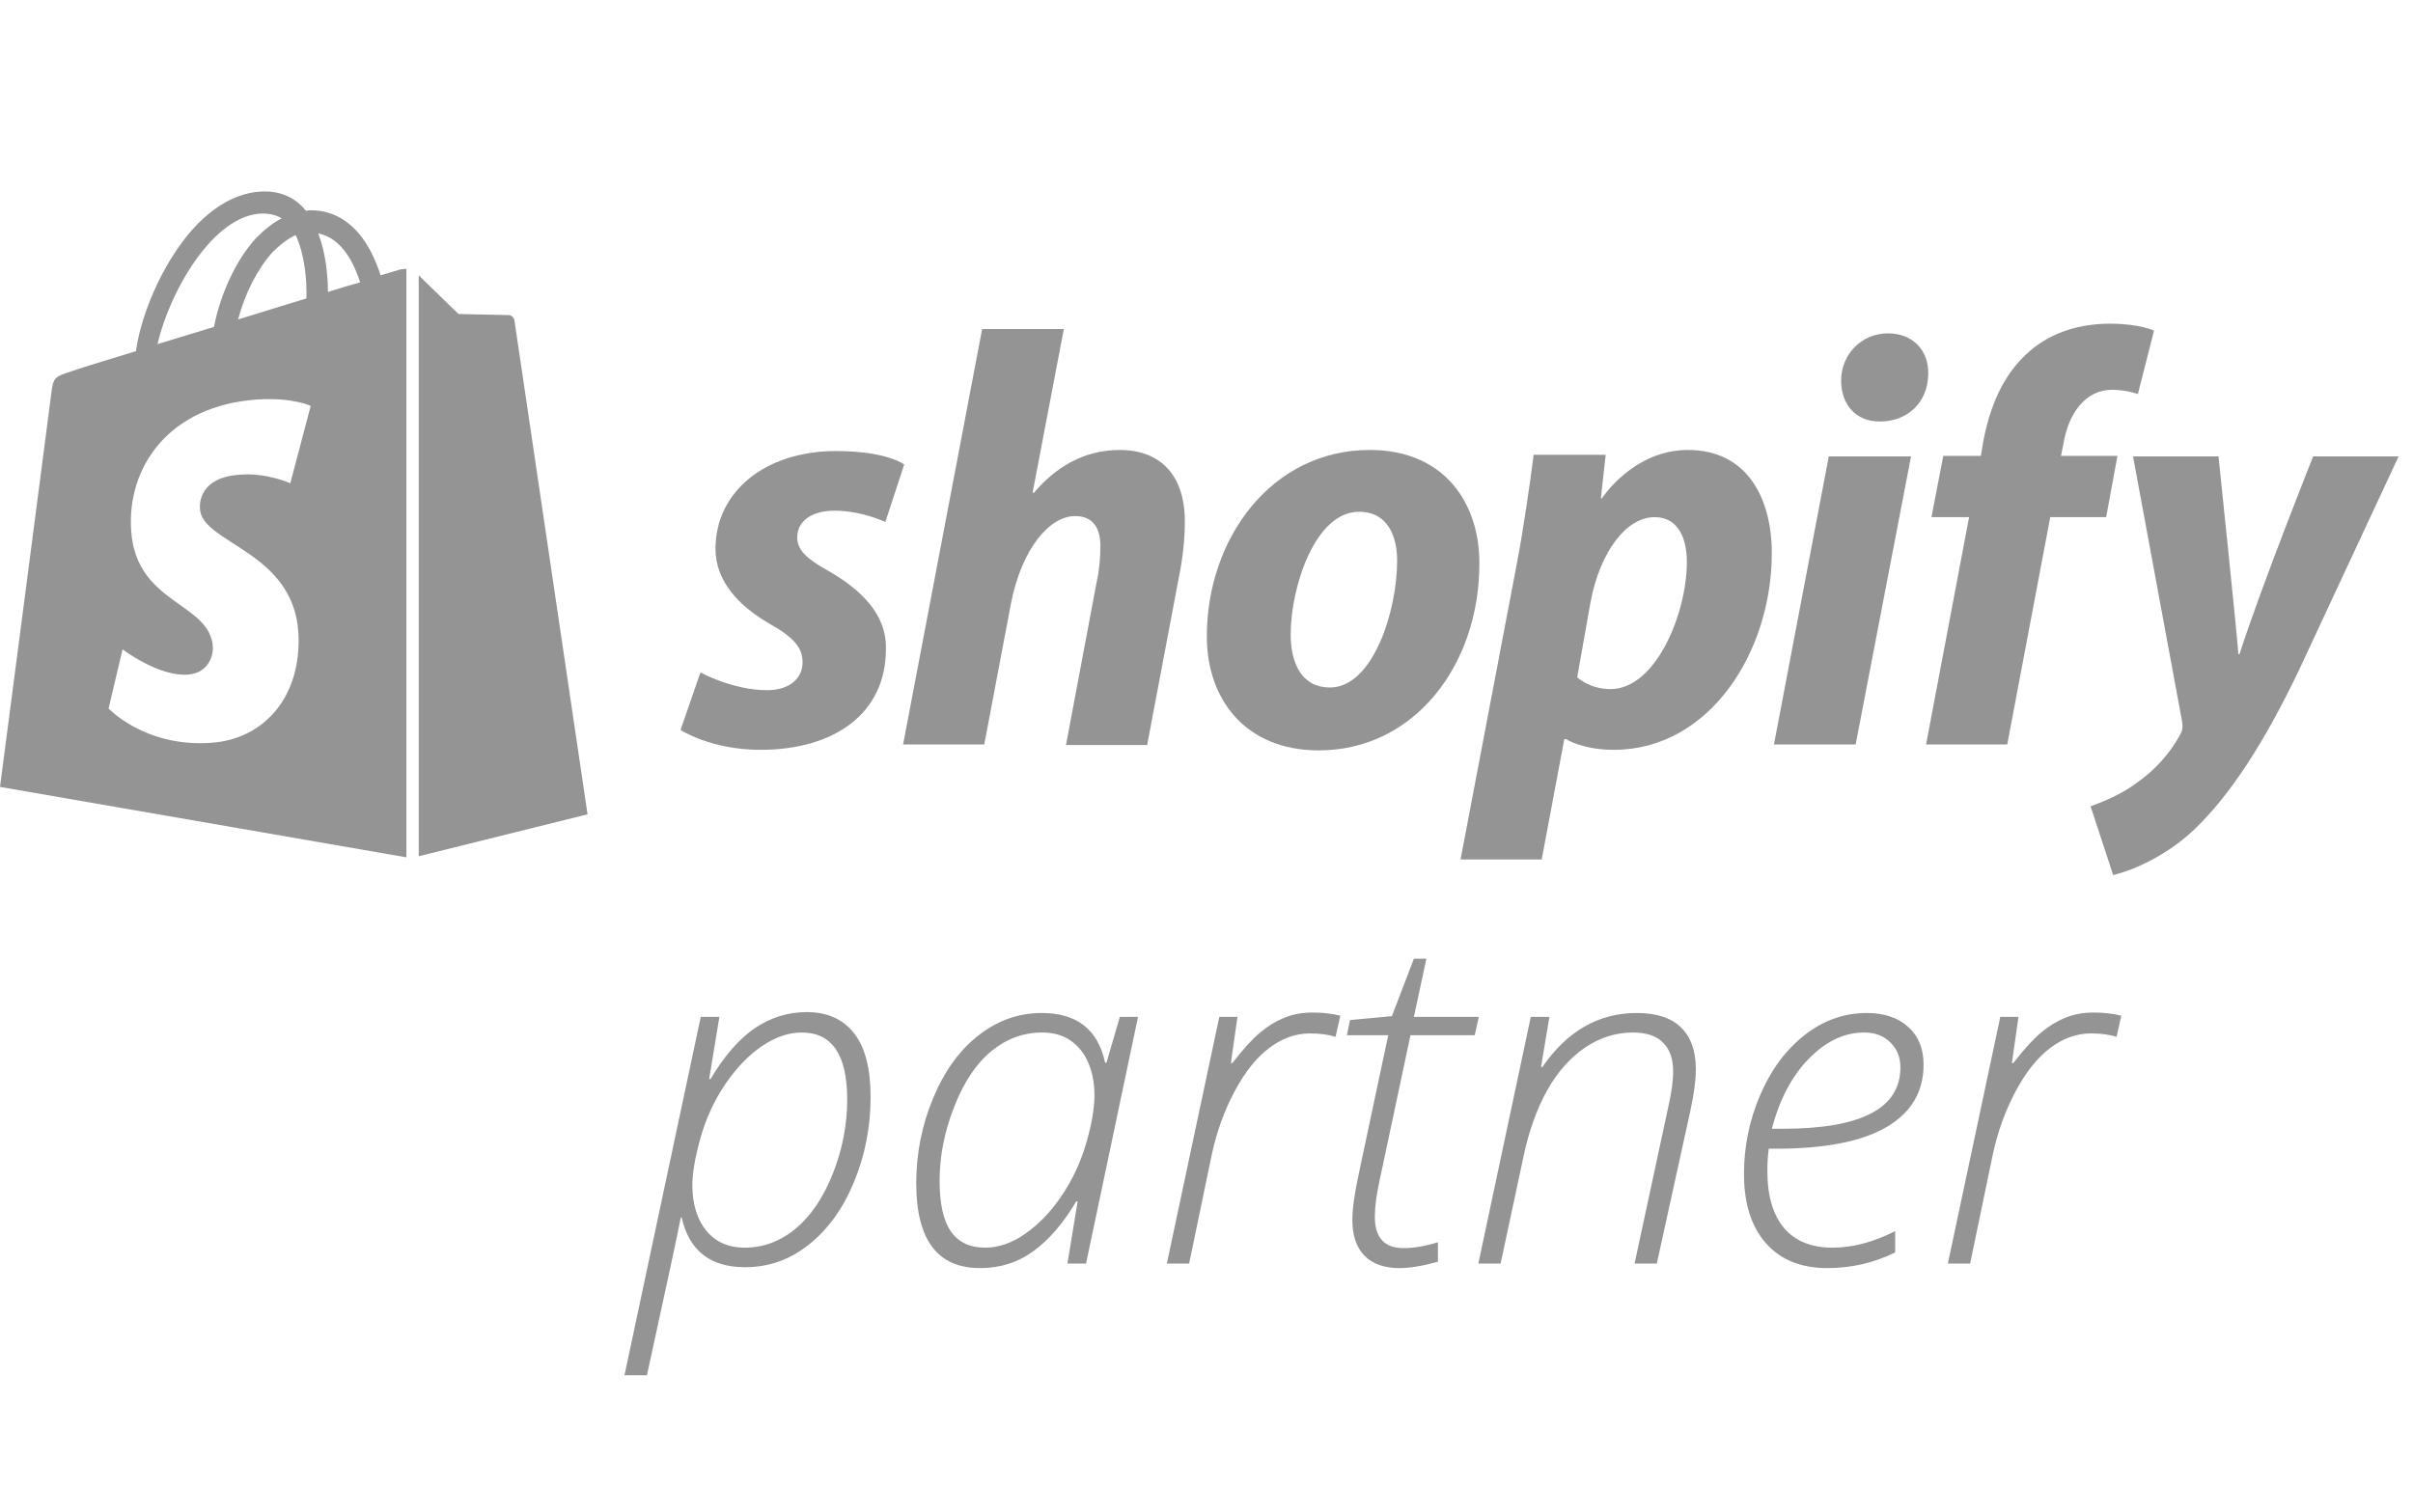
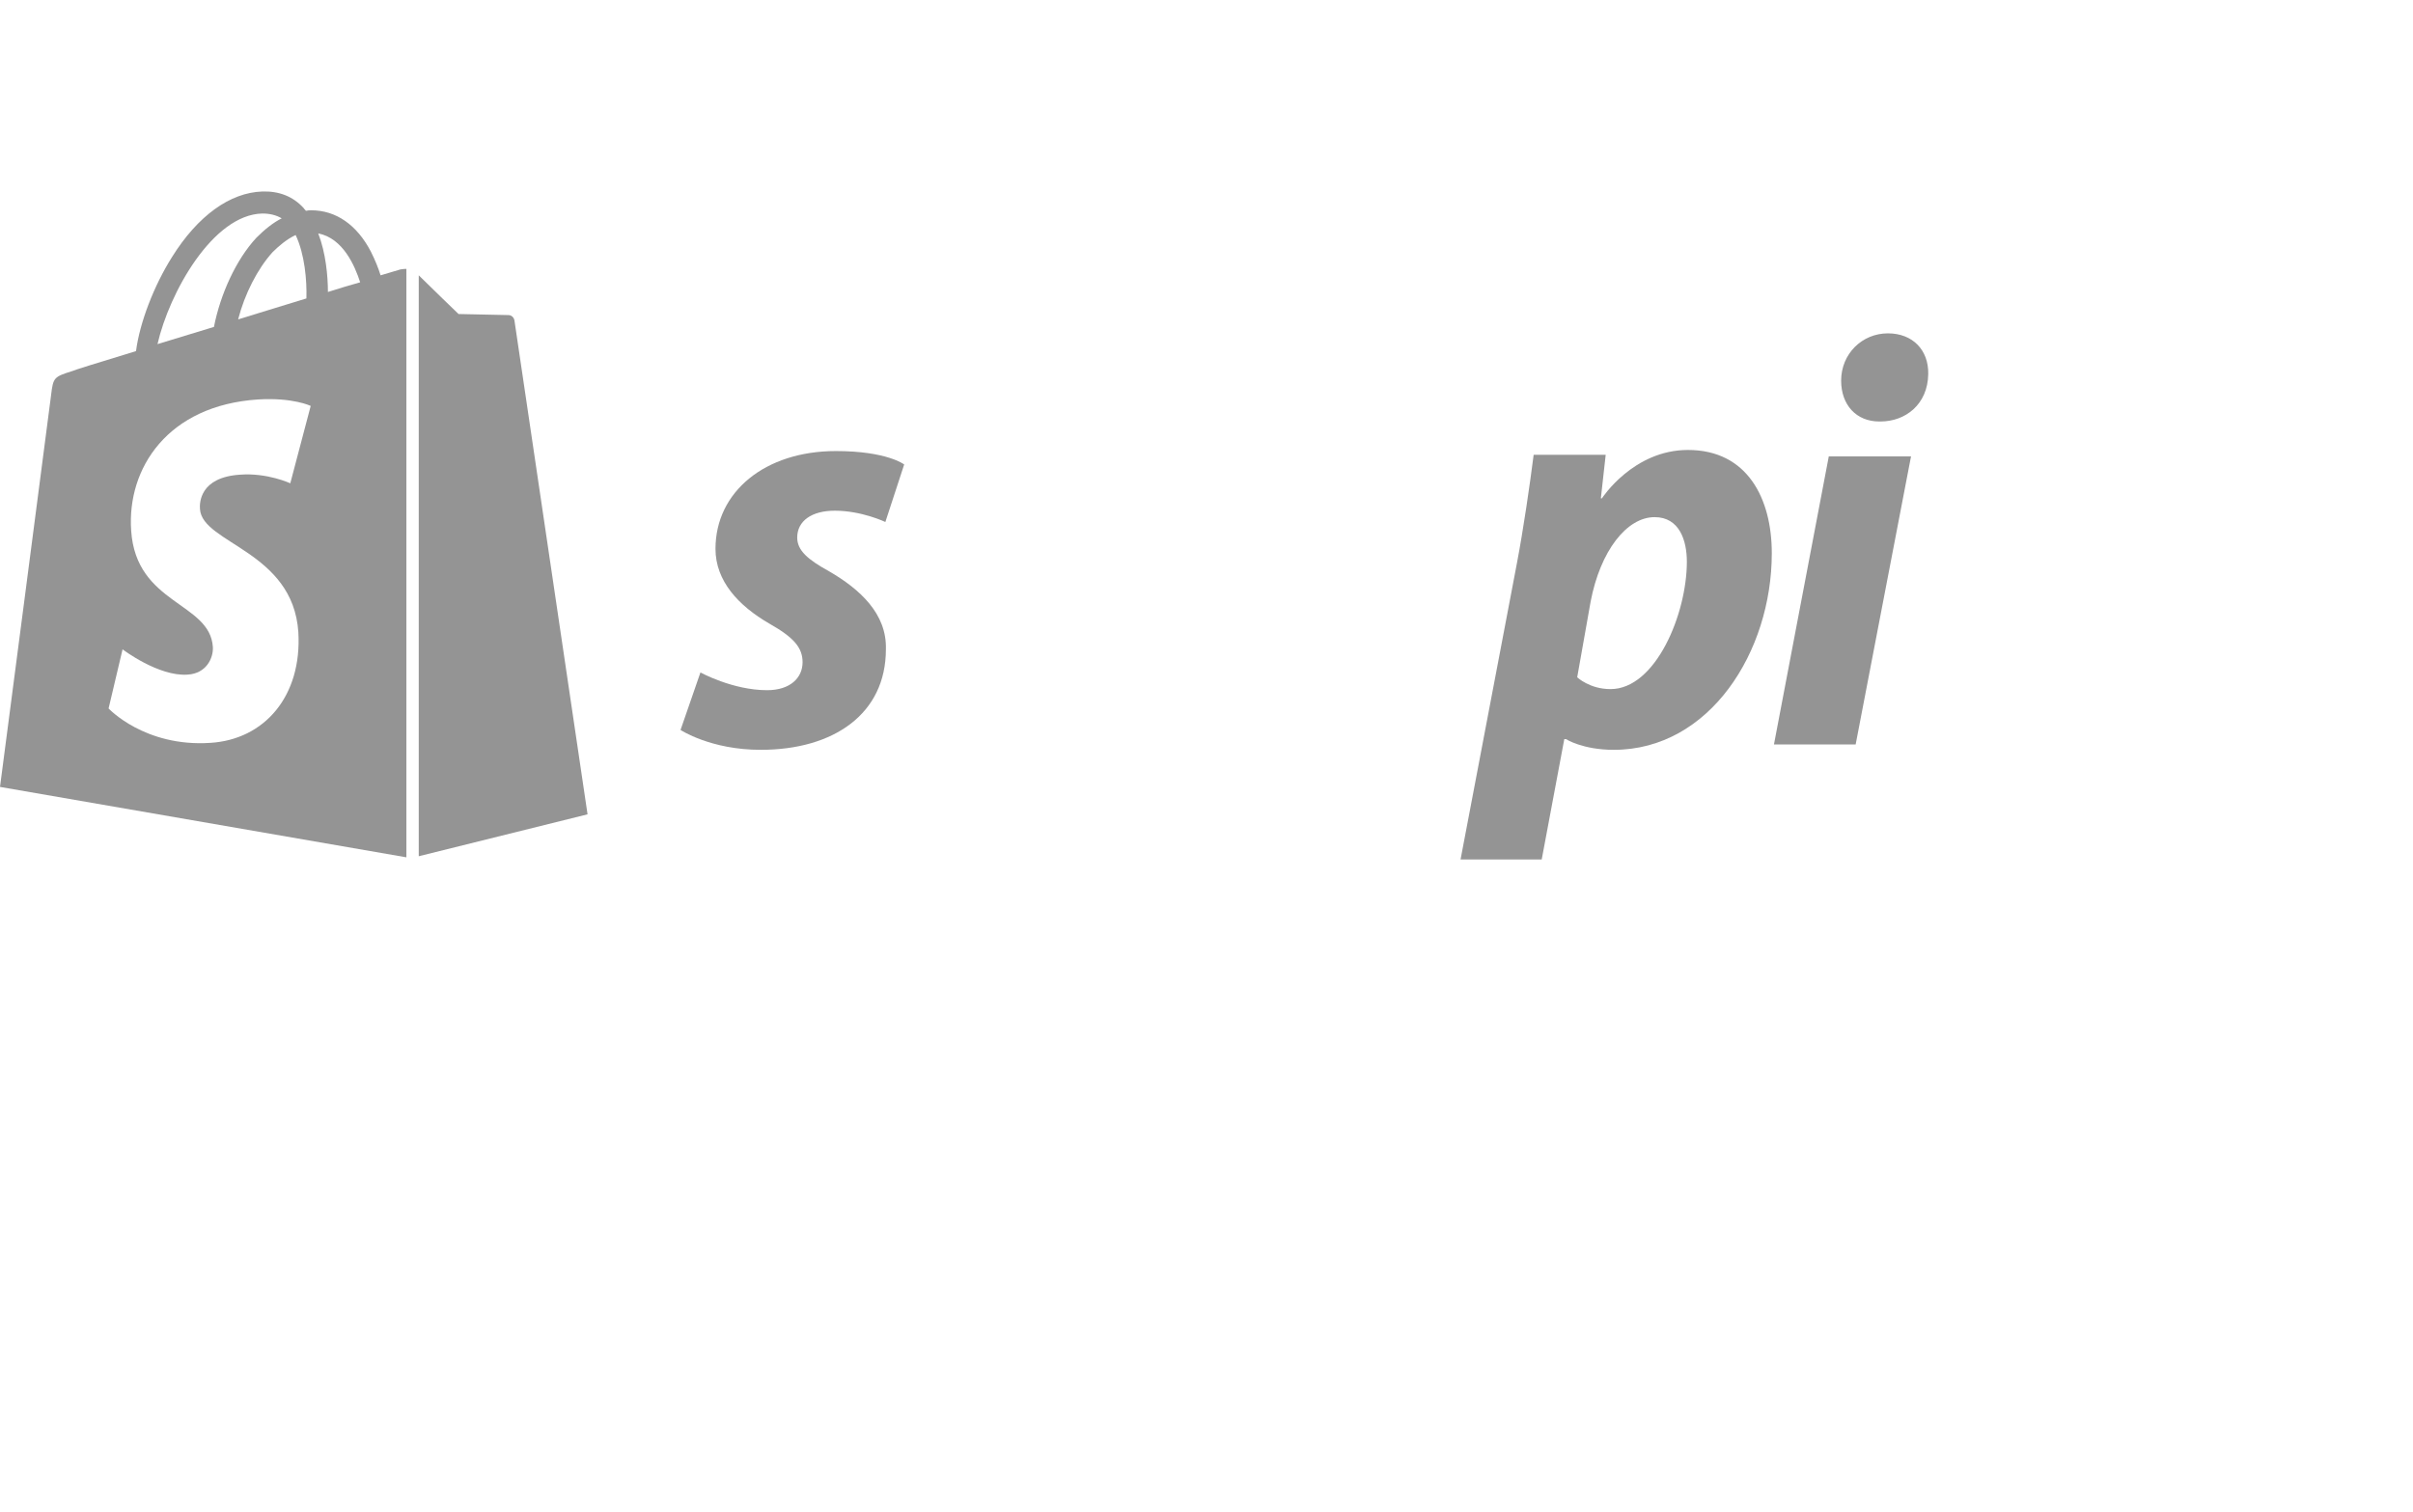
<svg xmlns="http://www.w3.org/2000/svg" width="126" height="79" viewBox="0 -10 126 79" fill="none">
  <path d="M43.256 19.819C42.189 19.23 41.628 18.753 41.628 18.079C41.628 17.209 42.386 16.675 43.593 16.675C44.996 16.675 46.231 17.265 46.231 17.265L47.214 14.261C47.214 14.261 46.315 13.56 43.649 13.56C39.943 13.56 37.361 15.693 37.361 18.668C37.361 20.352 38.568 21.644 40.168 22.57C41.459 23.3 41.908 23.833 41.908 24.591C41.908 25.405 41.263 26.051 40.056 26.051C38.259 26.051 36.575 25.124 36.575 25.124L35.536 28.128C35.536 28.128 37.108 29.166 39.719 29.166C43.536 29.166 46.259 27.286 46.259 23.917C46.315 22.065 44.912 20.773 43.256 19.819Z" fill="#949494" />
-   <path d="M58.469 13.504C56.589 13.504 55.129 14.402 53.978 15.749L53.922 15.721L55.55 7.188H51.284L47.157 28.886H51.396L52.799 21.475C53.361 18.668 54.792 16.956 56.14 16.956C57.094 16.956 57.459 17.602 57.459 18.528C57.459 19.117 57.403 19.819 57.263 20.409L55.663 28.914H59.901L61.557 20.156C61.754 19.23 61.866 18.135 61.866 17.377C61.922 14.935 60.687 13.504 58.469 13.504Z" fill="#949494" />
-   <path d="M71.522 13.503C66.413 13.503 63.017 18.107 63.017 23.244C63.017 26.528 65.038 29.195 68.855 29.195C73.88 29.195 77.248 24.703 77.248 19.454C77.276 16.395 75.508 13.503 71.522 13.503ZM69.445 25.91C67.985 25.91 67.396 24.675 67.396 23.131C67.396 20.689 68.659 16.732 70.961 16.732C72.476 16.732 72.954 18.023 72.954 19.286C72.954 21.924 71.69 25.91 69.445 25.91Z" fill="#949494" />
  <path d="M88.139 13.503C85.276 13.503 83.648 16.03 83.648 16.03H83.592L83.845 13.756H80.083C79.887 15.3 79.55 17.63 79.213 19.398L76.266 34.893H80.504L81.683 28.605H81.767C81.767 28.605 82.638 29.166 84.266 29.166C89.262 29.166 92.518 24.058 92.518 18.893C92.518 16.058 91.255 13.503 88.139 13.503ZM84.097 25.994C83.003 25.994 82.357 25.377 82.357 25.377L83.059 21.419C83.564 18.781 84.939 17.012 86.399 17.012C87.69 17.012 88.083 18.219 88.083 19.342C88.083 22.065 86.455 25.994 84.097 25.994Z" fill="#949494" />
  <path d="M98.581 7.412C97.234 7.412 96.139 8.479 96.139 9.883C96.139 11.146 96.925 12.016 98.132 12.016H98.188C99.508 12.016 100.659 11.118 100.687 9.546C100.715 8.283 99.873 7.412 98.581 7.412Z" fill="#949494" />
  <path d="M92.631 28.886H96.897L99.788 13.84H95.494L92.631 28.886Z" fill="#949494" />
-   <path d="M110.567 13.812H107.62L107.76 13.11C108.013 11.651 108.855 10.36 110.287 10.36C111.044 10.36 111.634 10.584 111.634 10.584L112.476 7.272C112.476 7.272 111.746 6.907 110.174 6.907C108.658 6.907 107.171 7.328 106.02 8.31C104.56 9.546 103.887 11.314 103.55 13.11L103.437 13.812H101.473L100.855 17.012H102.82L100.574 28.886H104.813L107.058 17.012H109.978L110.567 13.812Z" fill="#949494" />
-   <path d="M120.785 13.84C120.785 13.84 118.118 20.521 116.939 24.17H116.883C116.799 22.991 115.844 13.84 115.844 13.84H111.381L113.936 27.651C113.992 27.959 113.964 28.156 113.851 28.352C113.346 29.307 112.532 30.233 111.55 30.907C110.764 31.496 109.865 31.861 109.164 32.114L110.343 35.707C111.213 35.51 112.981 34.809 114.497 33.405C116.434 31.581 118.23 28.802 120.055 24.984L125.248 13.84H120.785V13.84Z" fill="#949494" />
  <path d="M20.912 4.072C20.912 4.072 20.519 4.184 19.873 4.381C19.761 4.016 19.593 3.595 19.368 3.146C18.638 1.742 17.544 0.984 16.253 0.984C16.168 0.984 16.084 0.984 15.972 1.012C15.944 0.956 15.887 0.928 15.86 0.872C15.298 0.255 14.568 -0.026 13.698 0.002C12.014 0.058 10.33 1.265 8.982 3.426C8.028 4.942 7.298 6.851 7.102 8.339C5.165 8.928 3.817 9.349 3.789 9.377C2.807 9.686 2.779 9.714 2.667 10.64C2.582 11.342 0 31.103 0 31.103L21.221 34.781V4.044C21.052 4.044 20.968 4.072 20.912 4.072ZM16 5.588C14.877 5.925 13.642 6.318 12.435 6.683C12.772 5.363 13.445 4.044 14.231 3.174C14.54 2.865 14.961 2.5 15.438 2.276C15.916 3.286 16.028 4.662 16 5.588ZM13.698 1.153C14.091 1.153 14.428 1.237 14.709 1.405C14.259 1.63 13.81 1.995 13.389 2.416C12.323 3.567 11.509 5.363 11.172 7.076C10.161 7.384 9.151 7.693 8.224 7.974C8.842 5.279 11.116 1.209 13.698 1.153ZM10.442 16.591C10.554 18.388 15.298 18.781 15.579 23.019C15.775 26.36 13.81 28.633 10.975 28.802C7.551 29.026 5.67 27.005 5.67 27.005L6.4 23.917C6.4 23.917 8.281 25.349 9.796 25.237C10.779 25.181 11.144 24.367 11.116 23.805C10.975 21.447 7.102 21.588 6.849 17.714C6.624 14.458 8.758 11.174 13.473 10.865C15.298 10.753 16.224 11.202 16.224 11.202L15.158 15.244C15.158 15.244 13.951 14.682 12.519 14.795C10.442 14.935 10.414 16.254 10.442 16.591ZM17.123 5.251C17.123 4.409 17.01 3.202 16.617 2.191C17.909 2.444 18.526 3.876 18.807 4.746C18.302 4.886 17.74 5.054 17.123 5.251Z" fill="#949494" />
  <path d="M21.866 34.724L30.68 32.535C30.68 32.535 26.891 6.907 26.863 6.739C26.835 6.57 26.694 6.458 26.554 6.458C26.414 6.458 23.944 6.402 23.944 6.402C23.944 6.402 22.428 4.942 21.866 4.381V34.724Z" fill="#949494" />
-   <path d="M38.904 56.19C37.086 56.19 35.983 55.324 35.596 53.593H35.549C35.446 54.163 34.857 56.909 33.782 61.833H32.609L36.592 43.114H37.564L37.031 46.362H37.102C37.821 45.153 38.592 44.267 39.414 43.706C40.243 43.145 41.148 42.865 42.128 42.865C43.195 42.865 44.017 43.232 44.594 43.967C45.171 44.694 45.46 45.809 45.46 47.31C45.46 48.851 45.175 50.318 44.606 51.709C44.037 53.099 43.255 54.194 42.259 54.992C41.271 55.791 40.153 56.19 38.904 56.19ZM41.868 43.932C41.18 43.932 40.492 44.165 39.805 44.631C39.117 45.089 38.477 45.749 37.884 46.611C37.299 47.472 36.865 48.413 36.58 49.432C36.296 50.444 36.153 51.266 36.153 51.898C36.153 52.886 36.395 53.68 36.877 54.281C37.367 54.874 38.034 55.17 38.88 55.17C39.86 55.17 40.749 54.838 41.547 54.174C42.346 53.51 42.994 52.55 43.492 51.294C43.99 50.029 44.239 48.741 44.239 47.429C44.239 45.097 43.448 43.932 41.868 43.932ZM54.398 42.912C56.232 42.912 57.334 43.778 57.706 45.508H57.777L58.476 43.114H59.425L56.71 56H55.738L56.271 52.752H56.2C55.536 53.874 54.797 54.736 53.983 55.336C53.169 55.937 52.233 56.237 51.174 56.237C48.953 56.237 47.843 54.759 47.843 51.803C47.843 50.246 48.139 48.761 48.732 47.346C49.324 45.931 50.115 44.84 51.103 44.074C52.098 43.299 53.197 42.912 54.398 42.912ZM51.446 55.17C52.15 55.17 52.849 54.925 53.545 54.435C54.248 53.945 54.877 53.289 55.43 52.467C55.991 51.645 56.418 50.736 56.71 49.741C57.002 48.745 57.149 47.903 57.149 47.215C57.149 46.591 57.046 46.034 56.84 45.544C56.635 45.046 56.331 44.655 55.928 44.37C55.525 44.078 55.023 43.932 54.422 43.932C53.442 43.932 52.557 44.256 51.767 44.904C50.976 45.552 50.328 46.524 49.822 47.82C49.316 49.108 49.063 50.393 49.063 51.673C49.063 52.874 49.261 53.759 49.656 54.328C50.051 54.89 50.648 55.17 51.446 55.17ZM68.529 42.888C69.075 42.888 69.561 42.944 69.988 43.054L69.739 44.157C69.367 44.038 68.921 43.979 68.399 43.979C67.656 43.979 66.949 44.232 66.277 44.738C65.605 45.244 65.001 46.002 64.463 47.014C63.926 48.026 63.531 49.12 63.278 50.298L62.092 56H60.93L63.669 43.114H64.617L64.273 45.532H64.345C64.922 44.789 65.408 44.256 65.803 43.932C66.198 43.6 66.617 43.343 67.059 43.161C67.51 42.979 68 42.888 68.529 42.888ZM77.219 43.114L77.006 44.074H73.651L72.05 51.602C71.876 52.384 71.79 53.032 71.79 53.546C71.79 54.645 72.287 55.194 73.283 55.194C73.821 55.194 74.421 55.091 75.085 54.886V55.905C74.287 56.127 73.615 56.237 73.07 56.237C72.287 56.237 71.683 56.024 71.256 55.597C70.829 55.162 70.616 54.534 70.616 53.712C70.616 53.135 70.731 52.321 70.96 51.27L72.489 44.074H70.331L70.497 43.28L72.679 43.078L73.829 40.079H74.481L73.829 43.114H77.219ZM85.352 56L87.118 47.796C87.284 47.069 87.367 46.453 87.367 45.947C87.367 45.315 87.193 44.821 86.846 44.465C86.506 44.109 85.976 43.932 85.257 43.932C84.372 43.932 83.538 44.196 82.755 44.726C81.981 45.255 81.325 45.998 80.788 46.955C80.258 47.903 79.851 49.033 79.567 50.345L78.357 56H77.195L79.934 43.114H80.906L80.468 45.734H80.539C81.835 43.853 83.479 42.912 85.47 42.912C86.498 42.912 87.268 43.165 87.782 43.671C88.296 44.177 88.553 44.904 88.553 45.852C88.553 46.405 88.458 47.124 88.268 48.01L86.513 56H85.352ZM95.417 56.237C94.049 56.237 92.982 55.806 92.216 54.945C91.449 54.075 91.066 52.866 91.066 51.317C91.066 49.887 91.346 48.516 91.908 47.204C92.469 45.892 93.239 44.848 94.219 44.074C95.207 43.299 96.294 42.912 97.479 42.912C98.38 42.912 99.1 43.153 99.637 43.635C100.174 44.117 100.443 44.773 100.443 45.603C100.443 47.034 99.795 48.124 98.499 48.875C97.211 49.626 95.294 50.001 92.749 50.001H92.358C92.311 50.349 92.287 50.736 92.287 51.163C92.287 52.467 92.579 53.463 93.164 54.151C93.749 54.83 94.591 55.17 95.689 55.17C96.733 55.17 97.823 54.882 98.961 54.305V55.419C97.855 55.964 96.673 56.237 95.417 56.237ZM97.337 43.932C96.302 43.932 95.338 44.39 94.445 45.307C93.559 46.216 92.919 47.433 92.524 48.958H93.105C97.191 48.958 99.234 47.891 99.234 45.757C99.234 45.228 99.06 44.793 98.712 44.453C98.373 44.105 97.914 43.932 97.337 43.932ZM109.311 42.888C109.856 42.888 110.342 42.944 110.769 43.054L110.52 44.157C110.148 44.038 109.702 43.979 109.18 43.979C108.437 43.979 107.73 44.232 107.058 44.738C106.386 45.244 105.782 46.002 105.244 47.014C104.707 48.026 104.312 49.12 104.059 50.298L102.873 56H101.712L104.45 43.114H105.399L105.055 45.532H105.126C105.703 44.789 106.189 44.256 106.584 43.932C106.979 43.6 107.398 43.343 107.841 43.161C108.291 42.979 108.781 42.888 109.311 42.888Z" fill="#949494" />
</svg>